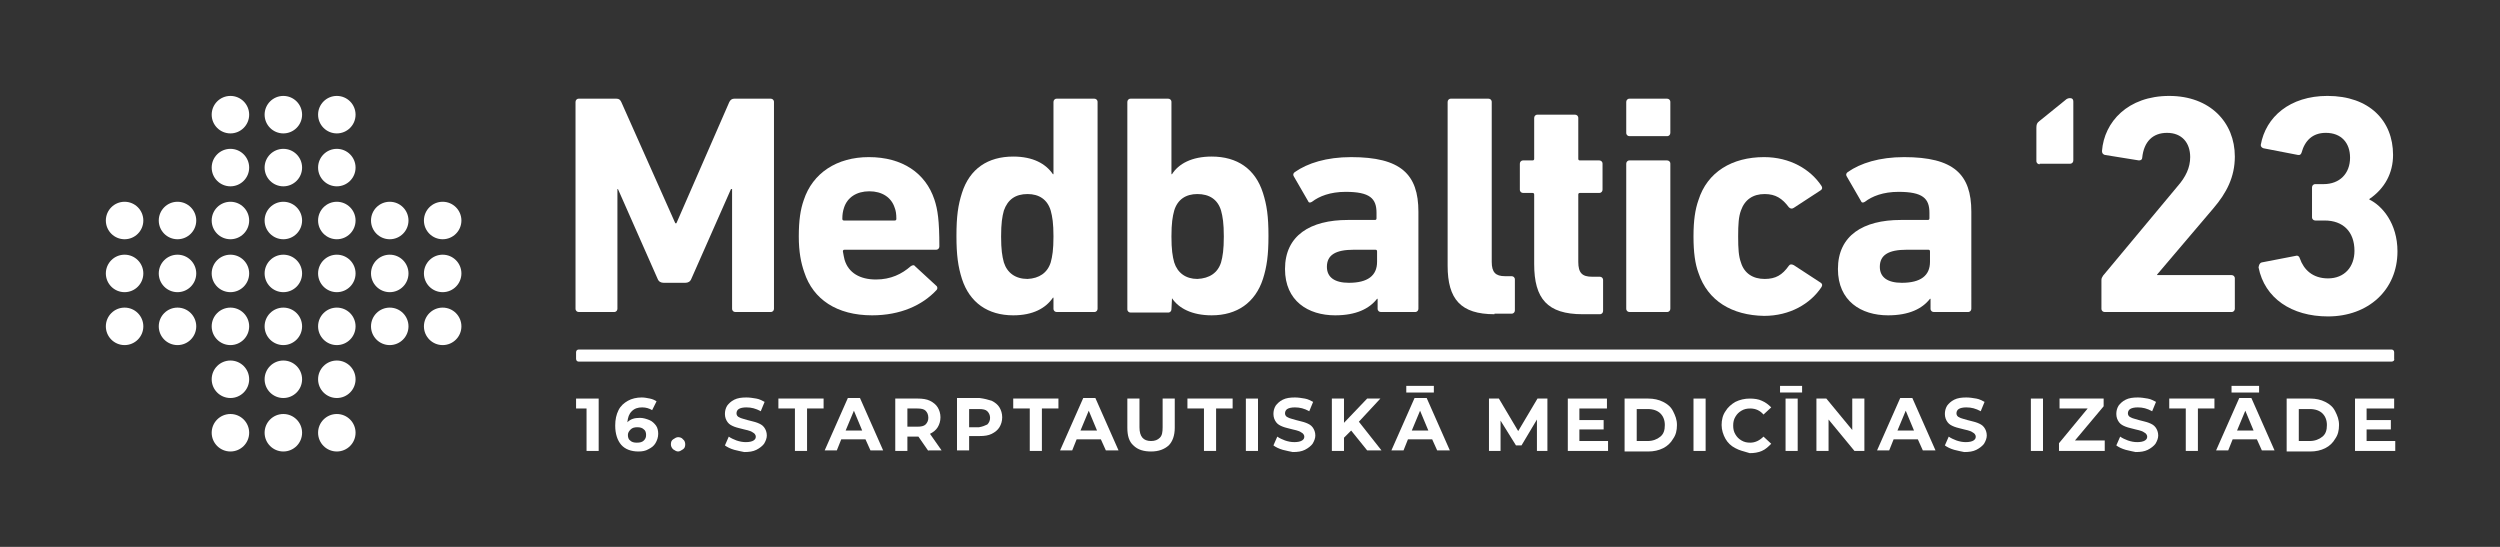
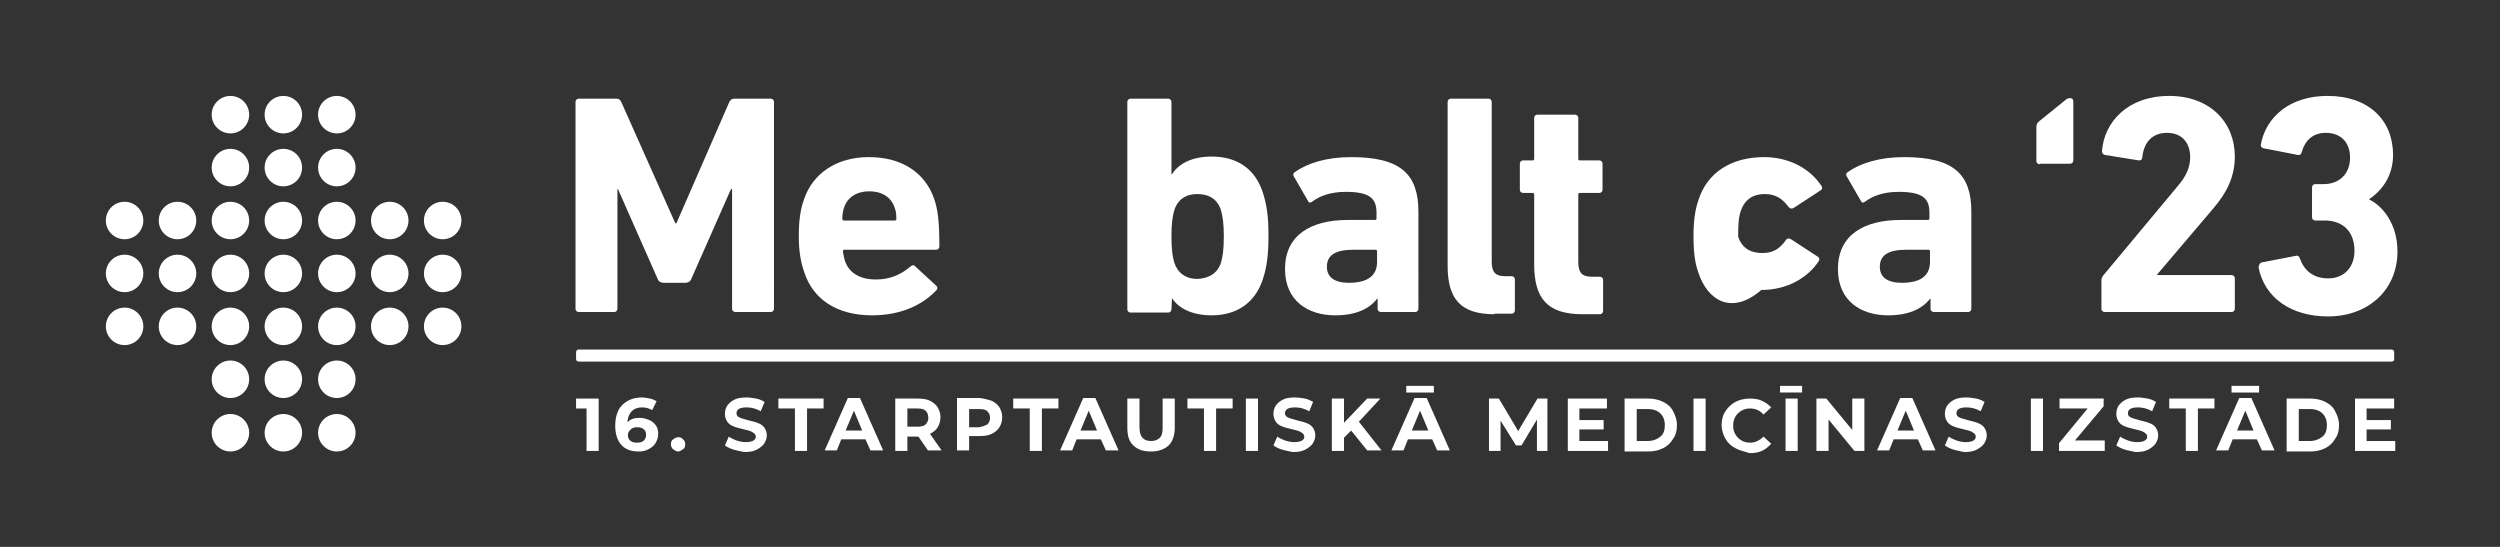
<svg xmlns="http://www.w3.org/2000/svg" version="1.1" id="template" x="0px" y="0px" viewBox="0 0 453.5 99.2" style="enable-background:new 0 0 453.5 99.2;" xml:space="preserve">
  <rect x="0" y="0" width="453.5" height="99.2" fill="#333333" stroke="none" />
  <style type="text/css">
	.st0{fill:#00A0DA;}
	.st1{fill-rule:evenodd;clip-rule:evenodd;fill:#00A0DA;}
	.st2{fill-rule:evenodd;clip-rule:evenodd;}
	.st3{fill:#FFFFFF;}
	.st4{fill-rule:evenodd;clip-rule:evenodd;fill:#FFFFFF;}
</style>
  <g>
    <g>
      <g>
        <g>
          <g>
            <path class="st3" d="M108.6,72.3v9.5h-2.2v-7.7h-1.9v-1.8H108.6z" />
            <path class="st3" d="M117.8,76.2c0.5,0.2,0.9,0.6,1.2,1s0.4,1,0.4,1.5c0,0.6-0.2,1.2-0.5,1.7c-0.3,0.5-0.7,0.8-1.3,1.1       c-0.5,0.3-1.1,0.4-1.8,0.4c-1.3,0-2.4-0.4-3.1-1.2c-0.7-0.8-1.1-2-1.1-3.5c0-1.1,0.2-2,0.6-2.8c0.4-0.8,1-1.3,1.7-1.7       c0.7-0.4,1.6-0.6,2.5-0.6c0.5,0,1,0.1,1.5,0.2c0.5,0.1,0.9,0.3,1.2,0.5l-0.8,1.6c-0.5-0.3-1.1-0.5-1.8-0.5       c-0.8,0-1.4,0.2-1.9,0.7c-0.5,0.5-0.7,1.1-0.8,2c0.6-0.6,1.3-0.8,2.3-0.8C116.7,75.8,117.3,76,117.8,76.2z M116.8,79.9       c0.3-0.3,0.4-0.6,0.4-1c0-0.4-0.1-0.8-0.4-1c-0.3-0.3-0.7-0.4-1.2-0.4c-0.5,0-0.9,0.1-1.2,0.4s-0.5,0.6-0.5,1s0.1,0.8,0.4,1       c0.3,0.3,0.7,0.4,1.2,0.4C116.1,80.3,116.5,80.2,116.8,79.9z" />
            <path class="st3" d="M122.1,81.5c-0.3-0.3-0.4-0.6-0.4-0.9c0-0.4,0.1-0.7,0.4-0.9c0.3-0.2,0.6-0.4,0.9-0.4s0.7,0.1,0.9,0.4       c0.3,0.2,0.4,0.6,0.4,0.9c0,0.4-0.1,0.7-0.4,0.9s-0.6,0.4-0.9,0.4S122.4,81.7,122.1,81.5z" />
            <path class="st3" d="M133.2,81.6c-0.7-0.2-1.3-0.5-1.7-0.8l0.7-1.6c0.4,0.3,0.9,0.5,1.4,0.7c0.6,0.2,1.1,0.3,1.7,0.3       c0.6,0,1.1-0.1,1.4-0.3s0.4-0.4,0.4-0.7c0-0.2-0.1-0.4-0.3-0.6c-0.2-0.1-0.4-0.3-0.7-0.4s-0.6-0.2-1.1-0.3       c-0.7-0.2-1.3-0.3-1.8-0.5s-0.9-0.4-1.2-0.8c-0.3-0.4-0.5-0.9-0.5-1.5c0-0.5,0.1-1,0.4-1.5c0.3-0.4,0.7-0.8,1.3-1.1       c0.6-0.3,1.3-0.4,2.2-0.4c0.6,0,1.2,0.1,1.8,0.2c0.6,0.1,1.1,0.4,1.5,0.6l-0.7,1.7c-0.9-0.5-1.7-0.7-2.6-0.7       c-0.6,0-1.1,0.1-1.4,0.3c-0.3,0.2-0.4,0.5-0.4,0.8c0,0.3,0.2,0.6,0.5,0.7c0.3,0.2,0.9,0.3,1.5,0.5c0.7,0.2,1.3,0.3,1.8,0.5       c0.5,0.2,0.9,0.4,1.2,0.8s0.5,0.9,0.5,1.5c0,0.5-0.2,1-0.5,1.5c-0.3,0.4-0.8,0.8-1.4,1.1c-0.6,0.3-1.3,0.4-2.2,0.4       C134.6,81.9,133.9,81.8,133.2,81.6z" />
            <path class="st3" d="M144.2,74.1h-3v-1.8h8.2v1.8h-3v7.7h-2.2V74.1z" />
            <path class="st3" d="M157,79.7h-4.4l-0.8,2h-2.2l4.2-9.5h2.2l4.2,9.5h-2.3L157,79.7z M156.4,78.1l-1.5-3.6l-1.5,3.6H156.4z" />
            <path class="st3" d="M168.4,81.8l-1.8-2.6h-0.1h-1.9v2.6h-2.2v-9.5h4.1c0.8,0,1.6,0.1,2.2,0.4c0.6,0.3,1.1,0.7,1.4,1.2       c0.3,0.5,0.5,1.1,0.5,1.8s-0.2,1.3-0.5,1.8c-0.3,0.5-0.8,0.9-1.4,1.2l2.1,3H168.4z M167.9,74.5c-0.3-0.3-0.8-0.4-1.5-0.4h-1.8       v3.3h1.8c0.7,0,1.2-0.1,1.5-0.4s0.5-0.7,0.5-1.2C168.4,75.2,168.2,74.8,167.9,74.5z" />
            <path class="st3" d="M179.9,72.7c0.6,0.3,1.1,0.7,1.4,1.2c0.3,0.5,0.5,1.1,0.5,1.8c0,0.7-0.2,1.3-0.5,1.8s-0.8,0.9-1.4,1.2       c-0.6,0.3-1.3,0.4-2.2,0.4h-1.9v2.6h-2.2v-9.5h4.1C178.5,72.3,179.3,72.5,179.9,72.7z M179.1,77c0.3-0.3,0.5-0.7,0.5-1.2       c0-0.5-0.2-0.9-0.5-1.2c-0.3-0.3-0.8-0.4-1.5-0.4h-1.8v3.3h1.8C178.2,77.4,178.7,77.2,179.1,77z" />
            <path class="st3" d="M186.8,74.1h-3v-1.8h8.2v1.8h-3v7.7h-2.2V74.1z" />
            <path class="st3" d="M199.7,79.7h-4.4l-0.8,2h-2.2l4.2-9.5h2.2l4.2,9.5h-2.3L199.7,79.7z M199,78.1l-1.5-3.6l-1.5,3.6H199z" />
            <path class="st3" d="M205.6,80.8c-0.8-0.7-1.1-1.8-1.1-3.2v-5.3h2.2v5.2c0,1.7,0.7,2.5,2.1,2.5c0.7,0,1.2-0.2,1.6-0.6       c0.4-0.4,0.5-1,0.5-1.9v-5.2h2.2v5.3c0,1.4-0.4,2.5-1.1,3.2c-0.8,0.7-1.8,1.1-3.2,1.1C207.5,81.9,206.4,81.6,205.6,80.8z" />
            <path class="st3" d="M218.4,74.1h-3v-1.8h8.2v1.8h-3v7.7h-2.2V74.1z" />
            <path class="st3" d="M226,72.3h2.2v9.5H226V72.3z" />
            <path class="st3" d="M232.7,81.6c-0.7-0.2-1.3-0.5-1.7-0.8l0.7-1.6c0.4,0.3,0.9,0.5,1.4,0.7c0.6,0.2,1.1,0.3,1.7,0.3       c0.6,0,1.1-0.1,1.4-0.3s0.4-0.4,0.4-0.7c0-0.2-0.1-0.4-0.3-0.6c-0.2-0.1-0.4-0.3-0.7-0.4s-0.6-0.2-1.1-0.3       c-0.7-0.2-1.3-0.3-1.8-0.5s-0.9-0.4-1.2-0.8c-0.3-0.4-0.5-0.9-0.5-1.5c0-0.5,0.1-1,0.4-1.5c0.3-0.4,0.7-0.8,1.3-1.1       c0.6-0.3,1.3-0.4,2.2-0.4c0.6,0,1.2,0.1,1.8,0.2c0.6,0.1,1.1,0.4,1.5,0.6l-0.7,1.7c-0.9-0.5-1.7-0.7-2.6-0.7       c-0.6,0-1.1,0.1-1.4,0.3c-0.3,0.2-0.4,0.5-0.4,0.8c0,0.3,0.2,0.6,0.5,0.7c0.3,0.2,0.9,0.3,1.5,0.5c0.7,0.2,1.3,0.3,1.8,0.5       c0.5,0.2,0.9,0.4,1.2,0.8s0.5,0.9,0.5,1.5c0,0.5-0.2,1-0.5,1.5c-0.3,0.4-0.8,0.8-1.4,1.1c-0.6,0.3-1.3,0.4-2.2,0.4       C234.1,81.9,233.4,81.8,232.7,81.6z" />
            <path class="st3" d="M245.1,78.1l-1.3,1.3v2.4h-2.2v-9.5h2.2v4.4l4.2-4.4h2.4l-3.9,4.2l4.1,5.2h-2.6L245.1,78.1z" />
            <path class="st3" d="M259.8,79.7h-4.4l-0.8,2h-2.2l4.2-9.5h2.2l4.2,9.5h-2.3L259.8,79.7z M255.1,70h5v1.2h-5V70z M259.1,78.1       l-1.5-3.6l-1.5,3.6H259.1z" />
            <path class="st3" d="M278.8,81.8l0-5.7l-2.8,4.7h-1l-2.8-4.5v5.5h-2.1v-9.5h1.8l3.5,5.9l3.5-5.9h1.8l0,9.5H278.8z" />
            <path class="st3" d="M291.7,80v1.8h-7.3v-9.5h7.1v1.8h-5v2.1h4.4v1.7h-4.4V80H291.7z" />
            <path class="st3" d="M294.7,72.3h4.3c1,0,1.9,0.2,2.7,0.6c0.8,0.4,1.4,0.9,1.8,1.7s0.7,1.5,0.7,2.5s-0.2,1.8-0.7,2.5       c-0.4,0.7-1,1.3-1.8,1.7c-0.8,0.4-1.7,0.6-2.7,0.6h-4.3V72.3z M298.9,80c0.9,0,1.7-0.3,2.3-0.8s0.8-1.2,0.8-2.1       s-0.3-1.6-0.8-2.1s-1.3-0.8-2.3-0.8h-2V80H298.9z" />
            <path class="st3" d="M307.2,72.3h2.2v9.5h-2.2V72.3z" />
            <path class="st3" d="M314.8,81.3c-0.8-0.4-1.4-1-1.8-1.7c-0.4-0.7-0.7-1.6-0.7-2.5c0-0.9,0.2-1.8,0.7-2.5       c0.4-0.7,1.1-1.3,1.8-1.7c0.8-0.4,1.7-0.6,2.6-0.6c0.8,0,1.6,0.1,2.2,0.4c0.7,0.3,1.2,0.7,1.7,1.2l-1.4,1.3       c-0.6-0.7-1.4-1.1-2.4-1.1c-0.6,0-1.1,0.1-1.6,0.4c-0.5,0.3-0.8,0.6-1.1,1.1c-0.3,0.5-0.4,1-0.4,1.6s0.1,1.1,0.4,1.6       c0.3,0.5,0.6,0.8,1.1,1.1c0.5,0.3,1,0.4,1.6,0.4c0.9,0,1.7-0.4,2.4-1.1l1.4,1.3c-0.5,0.5-1,1-1.7,1.3s-1.4,0.4-2.2,0.4       C316.4,81.9,315.5,81.7,314.8,81.3z" />
            <path class="st3" d="M322.9,70h4v1.2h-4V70z M323.9,72.3h2.2v9.5h-2.2V72.3z" />
            <path class="st3" d="M338.2,72.3v9.5h-1.8l-4.7-5.7v5.7h-2.2v-9.5h1.8l4.7,5.7v-5.7H338.2z" />
            <path class="st3" d="M347.9,79.7h-4.4l-0.8,2h-2.2l4.2-9.5h2.2l4.2,9.5h-2.3L347.9,79.7z M347.2,78.1l-1.5-3.6l-1.5,3.6H347.2z       " />
            <path class="st3" d="M354.5,81.6c-0.7-0.2-1.3-0.5-1.7-0.8l0.7-1.6c0.4,0.3,0.9,0.5,1.4,0.7c0.6,0.2,1.1,0.3,1.7,0.3       c0.6,0,1.1-0.1,1.4-0.3s0.4-0.4,0.4-0.7c0-0.2-0.1-0.4-0.3-0.6c-0.2-0.1-0.4-0.3-0.7-0.4s-0.6-0.2-1.1-0.3       c-0.7-0.2-1.3-0.3-1.8-0.5s-0.9-0.4-1.2-0.8c-0.3-0.4-0.5-0.9-0.5-1.5c0-0.5,0.1-1,0.4-1.5c0.3-0.4,0.7-0.8,1.3-1.1       c0.6-0.3,1.3-0.4,2.2-0.4c0.6,0,1.2,0.1,1.8,0.2c0.6,0.1,1.1,0.4,1.5,0.6l-0.7,1.7c-0.9-0.5-1.7-0.7-2.6-0.7       c-0.6,0-1.1,0.1-1.4,0.3c-0.3,0.2-0.4,0.5-0.4,0.8c0,0.3,0.2,0.6,0.5,0.7c0.3,0.2,0.9,0.3,1.5,0.5c0.7,0.2,1.3,0.3,1.8,0.5       c0.5,0.2,0.9,0.4,1.2,0.8s0.5,0.9,0.5,1.5c0,0.5-0.2,1-0.5,1.5c-0.3,0.4-0.8,0.8-1.4,1.1c-0.6,0.3-1.3,0.4-2.2,0.4       C355.9,81.9,355.2,81.8,354.5,81.6z" />
            <path class="st3" d="M368.4,72.3h2.2v9.5h-2.2V72.3z" />
            <path class="st3" d="M381.8,80v1.8h-8.3v-1.4l5.2-6.3h-5.1v-1.8h8v1.4l-5.2,6.2H381.8z" />
            <path class="st3" d="M385.6,81.6c-0.7-0.2-1.3-0.5-1.7-0.8l0.7-1.6c0.4,0.3,0.9,0.5,1.4,0.7c0.6,0.2,1.1,0.3,1.7,0.3       c0.6,0,1.1-0.1,1.4-0.3s0.4-0.4,0.4-0.7c0-0.2-0.1-0.4-0.3-0.6c-0.2-0.1-0.4-0.3-0.7-0.4s-0.6-0.2-1.1-0.3       c-0.7-0.2-1.3-0.3-1.8-0.5s-0.9-0.4-1.2-0.8c-0.3-0.4-0.5-0.9-0.5-1.5c0-0.5,0.1-1,0.4-1.5c0.3-0.4,0.7-0.8,1.3-1.1       c0.6-0.3,1.3-0.4,2.2-0.4c0.6,0,1.2,0.1,1.8,0.2c0.6,0.1,1.1,0.4,1.5,0.6l-0.7,1.7c-0.9-0.5-1.7-0.7-2.6-0.7       c-0.6,0-1.1,0.1-1.4,0.3c-0.3,0.2-0.4,0.5-0.4,0.8c0,0.3,0.2,0.6,0.5,0.7c0.3,0.2,0.9,0.3,1.5,0.5c0.7,0.2,1.3,0.3,1.8,0.5       c0.5,0.2,0.9,0.4,1.2,0.8s0.5,0.9,0.5,1.5c0,0.5-0.2,1-0.5,1.5c-0.3,0.4-0.8,0.8-1.4,1.1c-0.6,0.3-1.3,0.4-2.2,0.4       C387,81.9,386.3,81.8,385.6,81.6z" />
            <path class="st3" d="M396.5,74.1h-3v-1.8h8.2v1.8h-3v7.7h-2.2V74.1z" />
            <path class="st3" d="M409.4,79.7h-4.4l-0.8,2H402l4.2-9.5h2.2l4.2,9.5h-2.3L409.4,79.7z M404.8,70h5v1.2h-5V70z M408.8,78.1       l-1.5-3.6l-1.5,3.6H408.8z" />
            <path class="st3" d="M414.8,72.3h4.3c1,0,1.9,0.2,2.7,0.6c0.8,0.4,1.4,0.9,1.8,1.7s0.7,1.5,0.7,2.5s-0.2,1.8-0.7,2.5       c-0.4,0.7-1,1.3-1.8,1.7c-0.8,0.4-1.7,0.6-2.7,0.6h-4.3V72.3z M419,80c0.9,0,1.7-0.3,2.3-0.8s0.8-1.2,0.8-2.1s-0.3-1.6-0.8-2.1       s-1.3-0.8-2.3-0.8h-2V80H419z" />
            <path class="st3" d="M434.5,80v1.8h-7.3v-9.5h7.1v1.8h-5v2.1h4.4v1.7h-4.4V80H434.5z" />
          </g>
        </g>
        <g>
          <g>
            <g>
              <path class="st3" d="M104.4,18.5c0-0.3,0.2-0.6,0.6-0.6h6.8c0.5,0,0.7,0.2,0.9,0.6l9.8,22h0.2l9.6-22c0.2-0.4,0.5-0.6,0.9-0.6        h6.6c0.3,0,0.6,0.2,0.6,0.6V56c0,0.3-0.2,0.6-0.6,0.6h-6.4c-0.3,0-0.6-0.2-0.6-0.6V34.3h-0.2l-7.2,16.3        c-0.2,0.5-0.6,0.7-1.1,0.7h-3.9c-0.5,0-0.9-0.2-1.1-0.7l-7.2-16.3H112V56c0,0.3-0.2,0.6-0.6,0.6H105c-0.3,0-0.6-0.2-0.6-0.6        V18.5z" />
              <path class="st3" d="M145.9,49.4c-0.6-1.7-1-3.7-1-6.5c0-2.9,0.3-4.9,0.9-6.6c1.6-4.9,6-7.8,11.8-7.8c6.1,0,10.3,2.9,11.9,7.7        c0.6,1.8,0.9,3.8,0.9,8.5c0,0.3-0.2,0.6-0.6,0.6h-16.6c-0.2,0-0.3,0.1-0.3,0.3c0.1,0.6,0.2,1.1,0.3,1.5        c0.7,2.4,2.8,3.6,5.7,3.6c2.7,0,4.7-1,6.3-2.4c0.3-0.2,0.6-0.3,0.8,0l3.8,3.5c0.3,0.2,0.3,0.6,0.1,0.8        c-2.6,2.8-6.6,4.6-11.7,4.6C151.8,57.2,147.5,54.3,145.9,49.4z M162.3,40c0.2,0,0.3-0.1,0.3-0.3c0-0.9-0.1-1.5-0.3-2        c-0.6-1.9-2.3-3-4.6-3c-2.3,0-4,1.1-4.6,3c-0.2,0.6-0.3,1.2-0.3,2c0,0.2,0.1,0.3,0.3,0.3H162.3z" />
-               <path class="st3" d="M191.7,56.6c-0.3,0-0.6-0.2-0.6-0.6v-2h-0.1c-1.3,1.9-3.6,3.2-7.2,3.2c-4.6,0-7.9-2.3-9.3-6.6        c-0.7-2.2-1-4.3-1-7.8c0-3.6,0.3-5.6,1-7.8c1.4-4.4,4.7-6.6,9.3-6.6c3.6,0,5.9,1.3,7.2,3.2h0.1V18.5c0-0.3,0.2-0.6,0.6-0.6        h6.8c0.3,0,0.6,0.2,0.6,0.6V56c0,0.3-0.2,0.6-0.6,0.6H191.7z M190.6,47.6c0.3-1.1,0.5-2.3,0.5-4.7s-0.2-3.6-0.5-4.7        c-0.6-2-2.1-3-4.2-3c-2.2,0-3.6,1-4.3,3c-0.3,1.1-0.5,2.3-0.5,4.7s0.2,3.6,0.5,4.7c0.6,1.9,2.1,3,4.3,3        C188.5,50.5,190,49.5,190.6,47.6z" />
              <path class="st3" d="M212.6,54.1L212.6,54.1l-0.1,2c0,0.3-0.2,0.6-0.6,0.6h-6.8c-0.3,0-0.6-0.2-0.6-0.6V18.5        c0-0.3,0.2-0.6,0.6-0.6h6.8c0.3,0,0.6,0.2,0.6,0.6v13.1h0.1c1.2-1.9,3.6-3.2,7.2-3.2c4.6,0,7.9,2.2,9.3,6.6        c0.7,2.2,1,4.2,1,7.8c0,3.5-0.3,5.6-1,7.8c-1.4,4.3-4.7,6.6-9.3,6.6C216.2,57.2,213.8,55.9,212.6,54.1z M221.5,47.6        c0.3-1.1,0.5-2.3,0.5-4.7s-0.2-3.6-0.5-4.7c-0.6-2-2.1-3-4.3-3c-2.1,0-3.6,1-4.2,3c-0.3,1.1-0.5,2.3-0.5,4.7s0.2,3.6,0.5,4.7        c0.6,1.9,2.1,3,4.2,3C219.4,50.5,220.9,49.5,221.5,47.6z" />
              <path class="st3" d="M250.5,56.6c-0.3,0-0.6-0.2-0.6-0.6v-1.8h-0.1c-1.4,1.8-3.8,3-7.6,3c-4.9,0-9.1-2.6-9.1-8.4        c0-6.1,4.6-8.9,11.4-8.9h4.9c0.2,0,0.3-0.1,0.3-0.3v-1c0-2.6-1.2-3.8-5.6-3.8c-2.8,0-4.8,0.8-6.1,1.8        c-0.3,0.2-0.6,0.2-0.7-0.1l-2.6-4.5c-0.2-0.3-0.1-0.6,0.2-0.8c2.3-1.6,5.7-2.7,10.2-2.7c9,0,12.2,3.1,12.2,9.9V56        c0,0.3-0.2,0.6-0.6,0.6H250.5z M249.8,47.5v-1.9c0-0.2-0.1-0.3-0.3-0.3h-3.9c-3.4,0-4.9,1-4.9,3.1c0,1.9,1.4,2.9,4,2.9        C248.1,51.3,249.8,50,249.8,47.5z" />
              <path class="st3" d="M271.1,57c-6.1,0-8.5-2.7-8.5-8.8V18.5c0-0.3,0.2-0.6,0.6-0.6h6.8c0.3,0,0.6,0.2,0.6,0.6v29        c0,1.9,0.7,2.6,2.4,2.6h1.2c0.3,0,0.6,0.2,0.6,0.6v5.6c0,0.3-0.2,0.6-0.6,0.6H271.1z" />
              <path class="st3" d="M287.1,57c-6.4,0-8.8-2.8-8.8-9.1V35.3c0-0.2-0.1-0.3-0.3-0.3h-1.7c-0.3,0-0.6-0.2-0.6-0.6v-4.7        c0-0.3,0.2-0.6,0.6-0.6h1.7c0.2,0,0.3-0.1,0.3-0.3v-7.4c0-0.3,0.2-0.6,0.6-0.6h6.8c0.3,0,0.6,0.2,0.6,0.6v7.4        c0,0.2,0.1,0.3,0.3,0.3h3.5c0.3,0,0.6,0.2,0.6,0.6v4.7c0,0.3-0.2,0.6-0.6,0.6h-3.5c-0.2,0-0.3,0.1-0.3,0.3v12.2        c0,2,0.7,2.7,2.5,2.7h1.4c0.3,0,0.6,0.2,0.6,0.6v5.6c0,0.3-0.2,0.6-0.6,0.6H287.1z" />
-               <path class="st3" d="M295.6,24.7c-0.3,0-0.6-0.2-0.6-0.6v-5.6c0-0.3,0.2-0.6,0.6-0.6h6.8c0.3,0,0.6,0.2,0.6,0.6v5.6        c0,0.3-0.2,0.6-0.6,0.6H295.6z M295.6,56.6c-0.3,0-0.6-0.2-0.6-0.6V29.7c0-0.3,0.2-0.6,0.6-0.6h6.8c0.3,0,0.6,0.2,0.6,0.6V56        c0,0.3-0.2,0.6-0.6,0.6H295.6z" />
-               <path class="st3" d="M308.1,49.5c-0.6-1.6-0.9-3.7-0.9-6.6c0-2.9,0.3-4.9,0.9-6.6c1.6-5.1,6.1-7.8,11.9-7.8        c4.7,0,8.4,2.2,10.4,5.2c0.2,0.3,0.2,0.6-0.1,0.8l-4.9,3.2c-0.3,0.2-0.6,0.2-0.9-0.1c-1.2-1.6-2.4-2.4-4.4-2.4        c-2.1,0-3.6,1-4.3,3c-0.4,1.1-0.5,2.4-0.5,4.7c0,2.3,0.1,3.6,0.5,4.7c0.6,2,2.2,3,4.3,3c2,0,3.2-0.7,4.4-2.4        c0.2-0.3,0.5-0.3,0.9-0.1l4.9,3.2c0.3,0.2,0.3,0.5,0.1,0.8c-2,3-5.7,5.2-10.4,5.2C314.2,57.2,309.8,54.6,308.1,49.5z" />
+               <path class="st3" d="M308.1,49.5c-0.6-1.6-0.9-3.7-0.9-6.6c0-2.9,0.3-4.9,0.9-6.6c1.6-5.1,6.1-7.8,11.9-7.8        c4.7,0,8.4,2.2,10.4,5.2c0.2,0.3,0.2,0.6-0.1,0.8l-4.9,3.2c-0.3,0.2-0.6,0.2-0.9-0.1c-1.2-1.6-2.4-2.4-4.4-2.4        c-2.1,0-3.6,1-4.3,3c-0.4,1.1-0.5,2.4-0.5,4.7c0.6,2,2.2,3,4.3,3c2,0,3.2-0.7,4.4-2.4        c0.2-0.3,0.5-0.3,0.9-0.1l4.9,3.2c0.3,0.2,0.3,0.5,0.1,0.8c-2,3-5.7,5.2-10.4,5.2C314.2,57.2,309.8,54.6,308.1,49.5z" />
              <path class="st3" d="M350.8,56.6c-0.3,0-0.6-0.2-0.6-0.6v-1.8h-0.1c-1.4,1.8-3.8,3-7.6,3c-4.9,0-9.1-2.6-9.1-8.4        c0-6.1,4.6-8.9,11.4-8.9h4.9c0.2,0,0.3-0.1,0.3-0.3v-1c0-2.6-1.2-3.8-5.6-3.8c-2.8,0-4.8,0.8-6.1,1.8        c-0.3,0.2-0.6,0.2-0.7-0.1l-2.6-4.5c-0.2-0.3-0.1-0.6,0.2-0.8c2.3-1.6,5.7-2.7,10.2-2.7c9,0,12.2,3.1,12.2,9.9V56        c0,0.3-0.2,0.6-0.6,0.6H350.8z M350.1,47.5v-1.9c0-0.2-0.1-0.3-0.3-0.3h-3.9c-3.4,0-4.9,1-4.9,3.1c0,1.9,1.4,2.9,4,2.9        C348.4,51.3,350.1,50,350.1,47.5z" />
              <path class="st3" d="M370,29.8c-0.3,0-0.6-0.2-0.6-0.6v-6c0-0.6,0.1-0.9,0.5-1.2l4.7-3.8c0.3-0.3,0.6-0.4,0.9-0.4        c0.4,0,0.6,0.2,0.6,0.6v10.7c0,0.3-0.2,0.6-0.6,0.6H370z" />
              <path class="st3" d="M381.2,50.8c0-0.3,0.1-0.5,0.3-0.8L395,33.8c1.5-1.7,2.3-3.4,2.3-5.3c0-2.6-1.5-4.4-4.2-4.4        c-2.6,0-4.2,1.6-4.5,4.5c0,0.3-0.2,0.5-0.6,0.5l-6.2-1c-0.3-0.1-0.5-0.3-0.5-0.7c0.4-5.3,4.7-10,12.2-10        c7.4,0,11.9,4.8,11.9,11c0,3.7-1.5,6.6-3.9,9.4l-10.2,12v0.1h13.5c0.3,0,0.6,0.2,0.6,0.6V56c0,0.3-0.2,0.6-0.6,0.6h-23        c-0.3,0-0.6-0.2-0.6-0.6V50.8z" />
              <path class="st3" d="M410.3,47.6l6.2-1.2c0.3-0.1,0.6,0.1,0.7,0.5c0.7,2,2.3,3.6,5.1,3.6c3,0,4.8-2.1,4.8-5        c0-3.5-2.1-5.5-5.4-5.5H420c-0.3,0-0.6-0.2-0.6-0.6V34c0-0.3,0.2-0.6,0.6-0.6h1.5c2.9,0,4.8-1.9,4.8-4.8        c0-2.7-1.6-4.5-4.4-4.5c-2.4,0-3.8,1.4-4.4,3.6c-0.1,0.3-0.3,0.5-0.7,0.4l-6.2-1.2c-0.3-0.1-0.5-0.3-0.5-0.6        c0.9-5.1,5.3-8.9,12.1-8.9c7.6,0,11.9,4.5,11.9,10.7c0,3.3-1.5,6.1-4.3,8v0.1c2.3,1.1,5.1,4.3,5.1,9.4c0,7-5.3,11.8-12.6,11.8        c-6.6,0-11.5-3.3-12.6-8.9C409.8,48,409.9,47.7,410.3,47.6z" />
            </g>
          </g>
        </g>
      </g>
      <path class="st4" d="M433.8,65.6H105c-0.3,0-0.5-0.2-0.5-0.5v-1.2c0-0.3,0.2-0.5,0.5-0.5h328.8c0.3,0,0.5,0.2,0.5,0.5v1.2    C434.4,65.4,434.1,65.6,433.8,65.6z" />
    </g>
    <circle class="st3" cx="22.6" cy="40" r="3.4" />
    <circle class="st3" cx="22.6" cy="49.6" r="3.4" />
    <circle class="st3" cx="22.6" cy="59.2" r="3.4" />
    <circle class="st3" cx="32.2" cy="40" r="3.4" />
    <circle class="st3" cx="32.2" cy="49.6" r="3.4" />
    <circle class="st3" cx="32.2" cy="59.2" r="3.4" />
    <circle class="st3" cx="41.8" cy="20.8" r="3.4" />
    <circle class="st3" cx="41.8" cy="30.4" r="3.4" />
    <circle class="st3" cx="41.8" cy="40" r="3.4" />
    <circle class="st3" cx="41.8" cy="49.6" r="3.4" />
    <circle class="st3" cx="41.8" cy="59.2" r="3.4" />
    <circle class="st3" cx="41.8" cy="68.8" r="3.4" />
    <circle class="st3" cx="41.8" cy="78.5" r="3.4" />
    <circle class="st3" cx="51.4" cy="20.8" r="3.4" />
    <circle class="st3" cx="51.4" cy="30.4" r="3.4" />
    <circle class="st3" cx="51.4" cy="40" r="3.4" />
    <circle class="st3" cx="51.4" cy="49.6" r="3.4" />
    <circle class="st3" cx="51.4" cy="59.2" r="3.4" />
    <circle class="st3" cx="51.4" cy="68.8" r="3.4" />
    <circle class="st3" cx="51.4" cy="78.5" r="3.4" />
    <circle class="st3" cx="61.1" cy="20.8" r="3.4" />
    <circle class="st3" cx="61.1" cy="30.4" r="3.4" />
    <circle class="st3" cx="61.1" cy="40" r="3.4" />
    <circle class="st3" cx="61.1" cy="49.6" r="3.4" />
    <circle class="st3" cx="61.1" cy="59.2" r="3.4" />
    <circle class="st3" cx="61.1" cy="68.8" r="3.4" />
    <circle class="st3" cx="61.1" cy="78.5" r="3.4" />
    <circle class="st3" cx="70.7" cy="40" r="3.4" />
    <circle class="st3" cx="70.7" cy="49.6" r="3.4" />
    <circle class="st3" cx="70.7" cy="59.2" r="3.4" />
    <circle class="st3" cx="80.3" cy="40" r="3.4" />
    <circle class="st3" cx="80.3" cy="49.6" r="3.4" />
    <circle class="st3" cx="80.3" cy="59.2" r="3.4" />
  </g>
</svg>